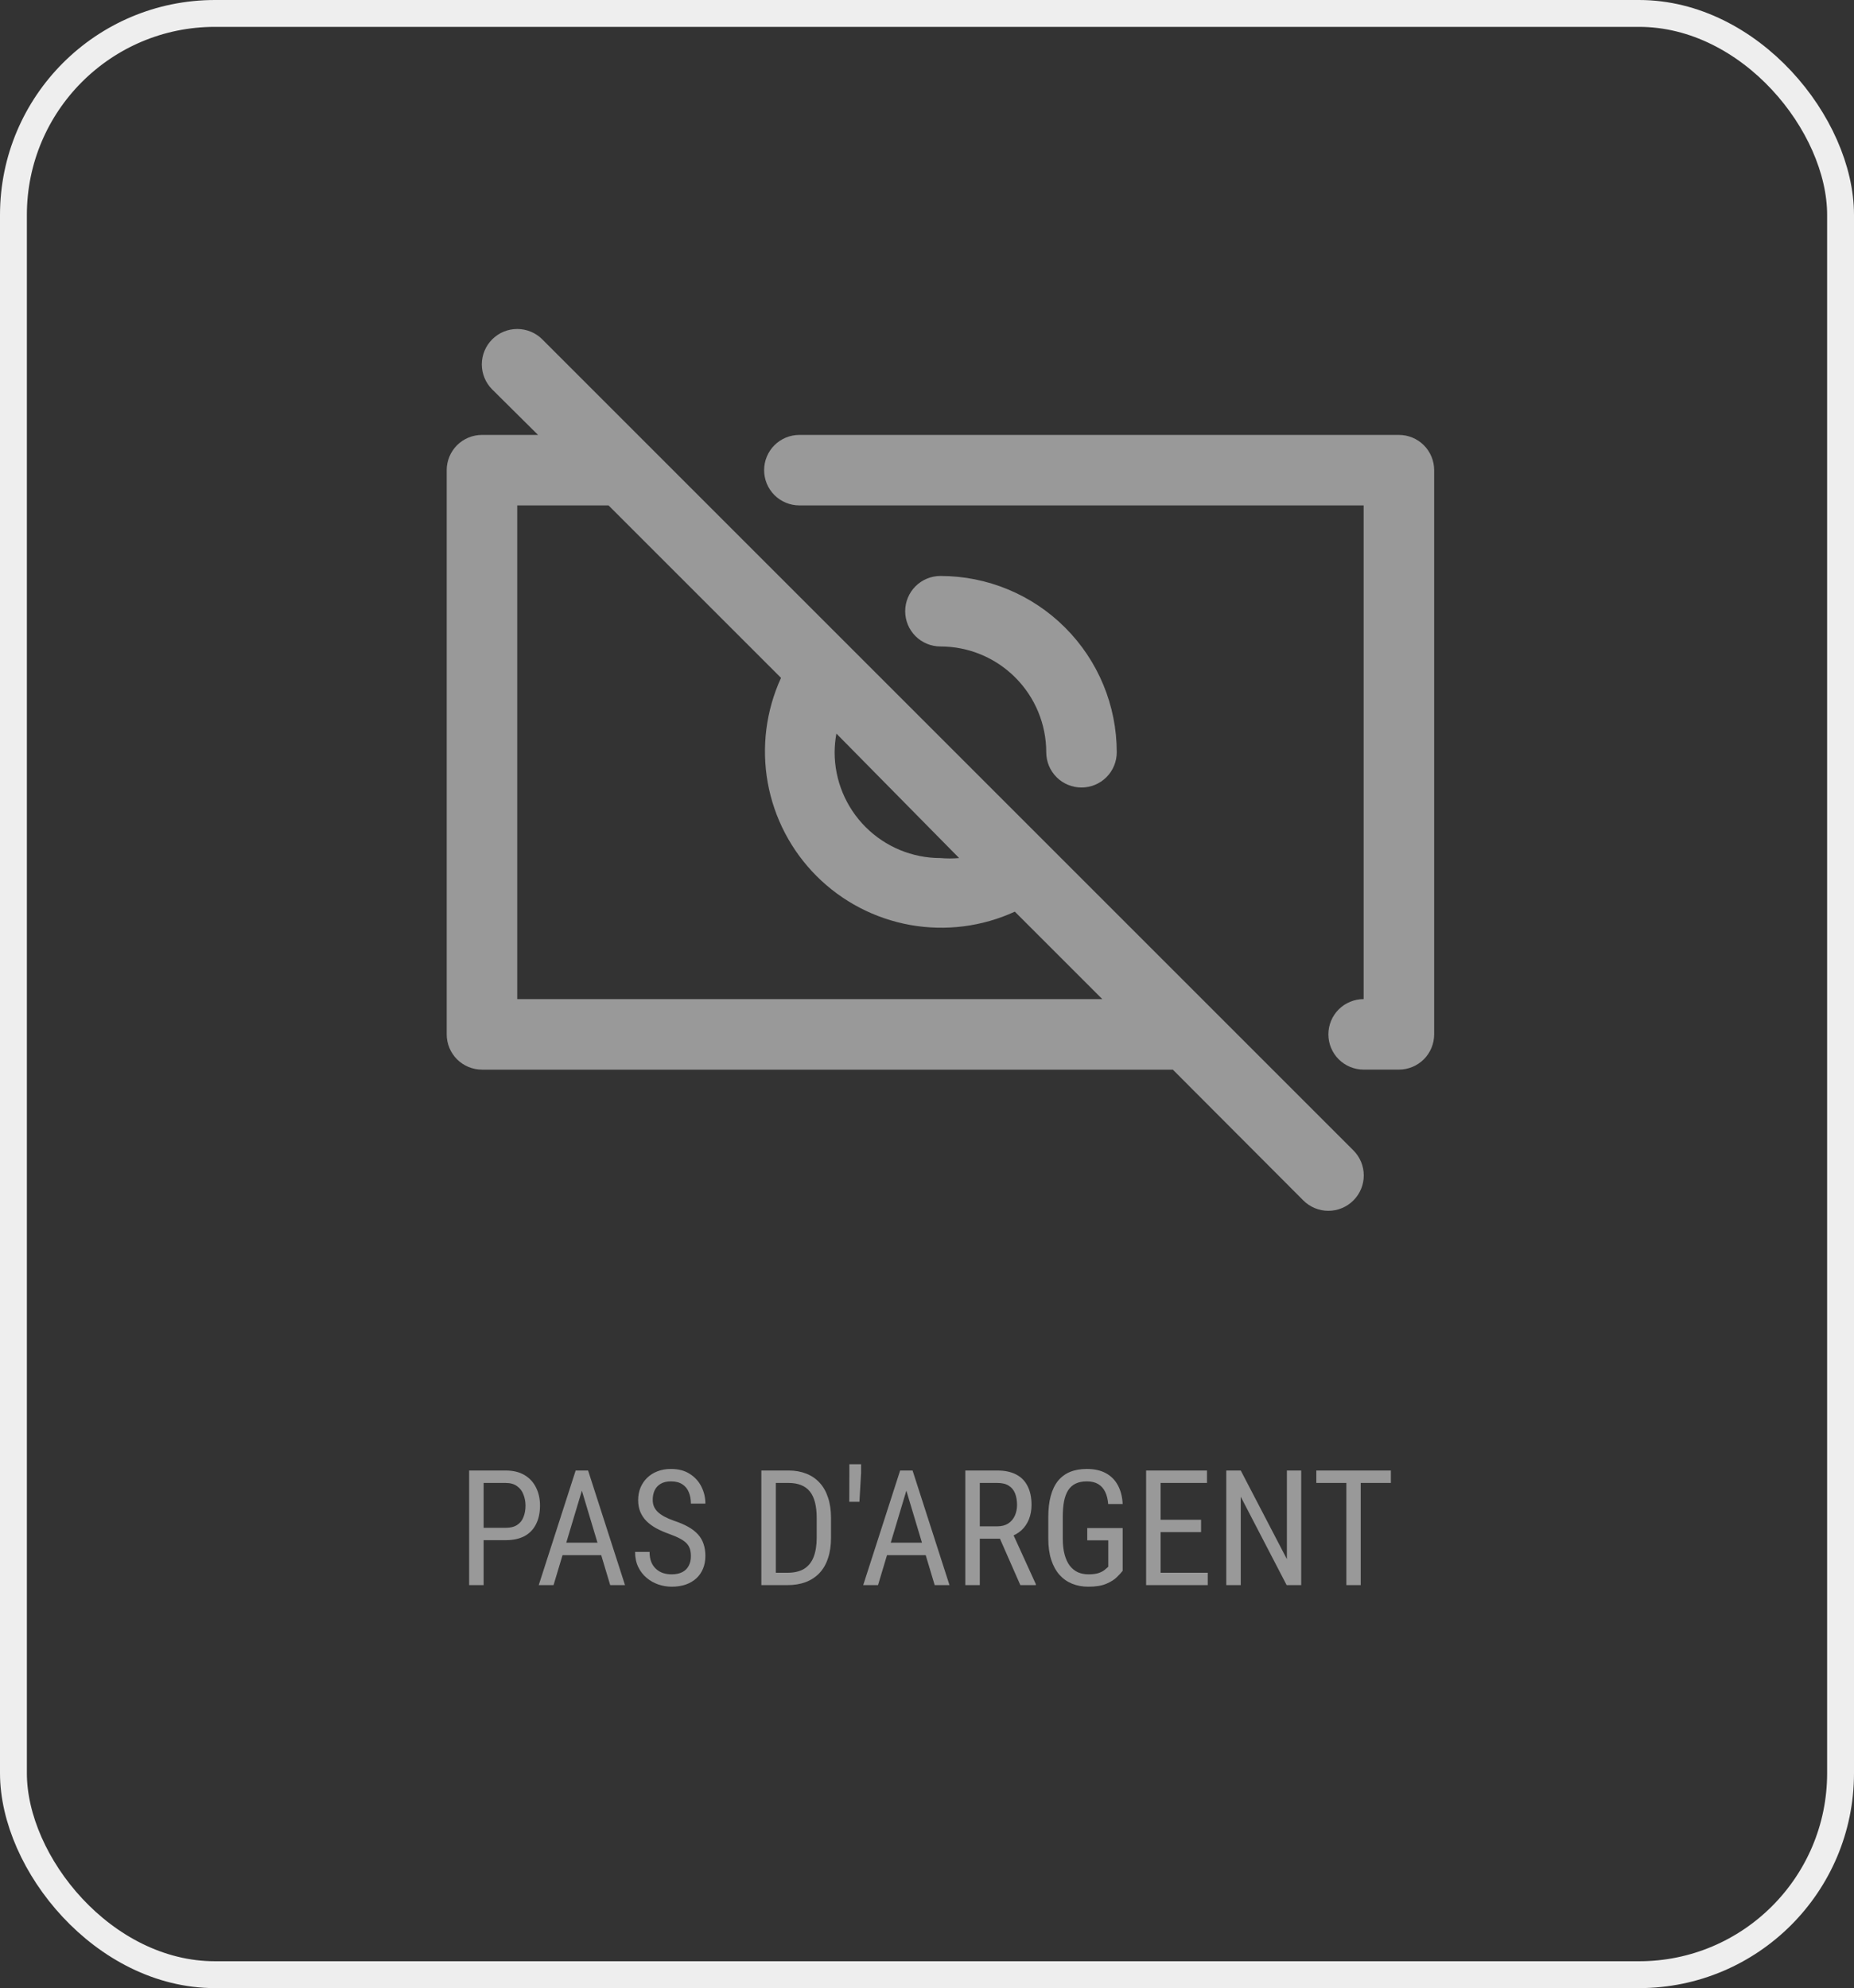
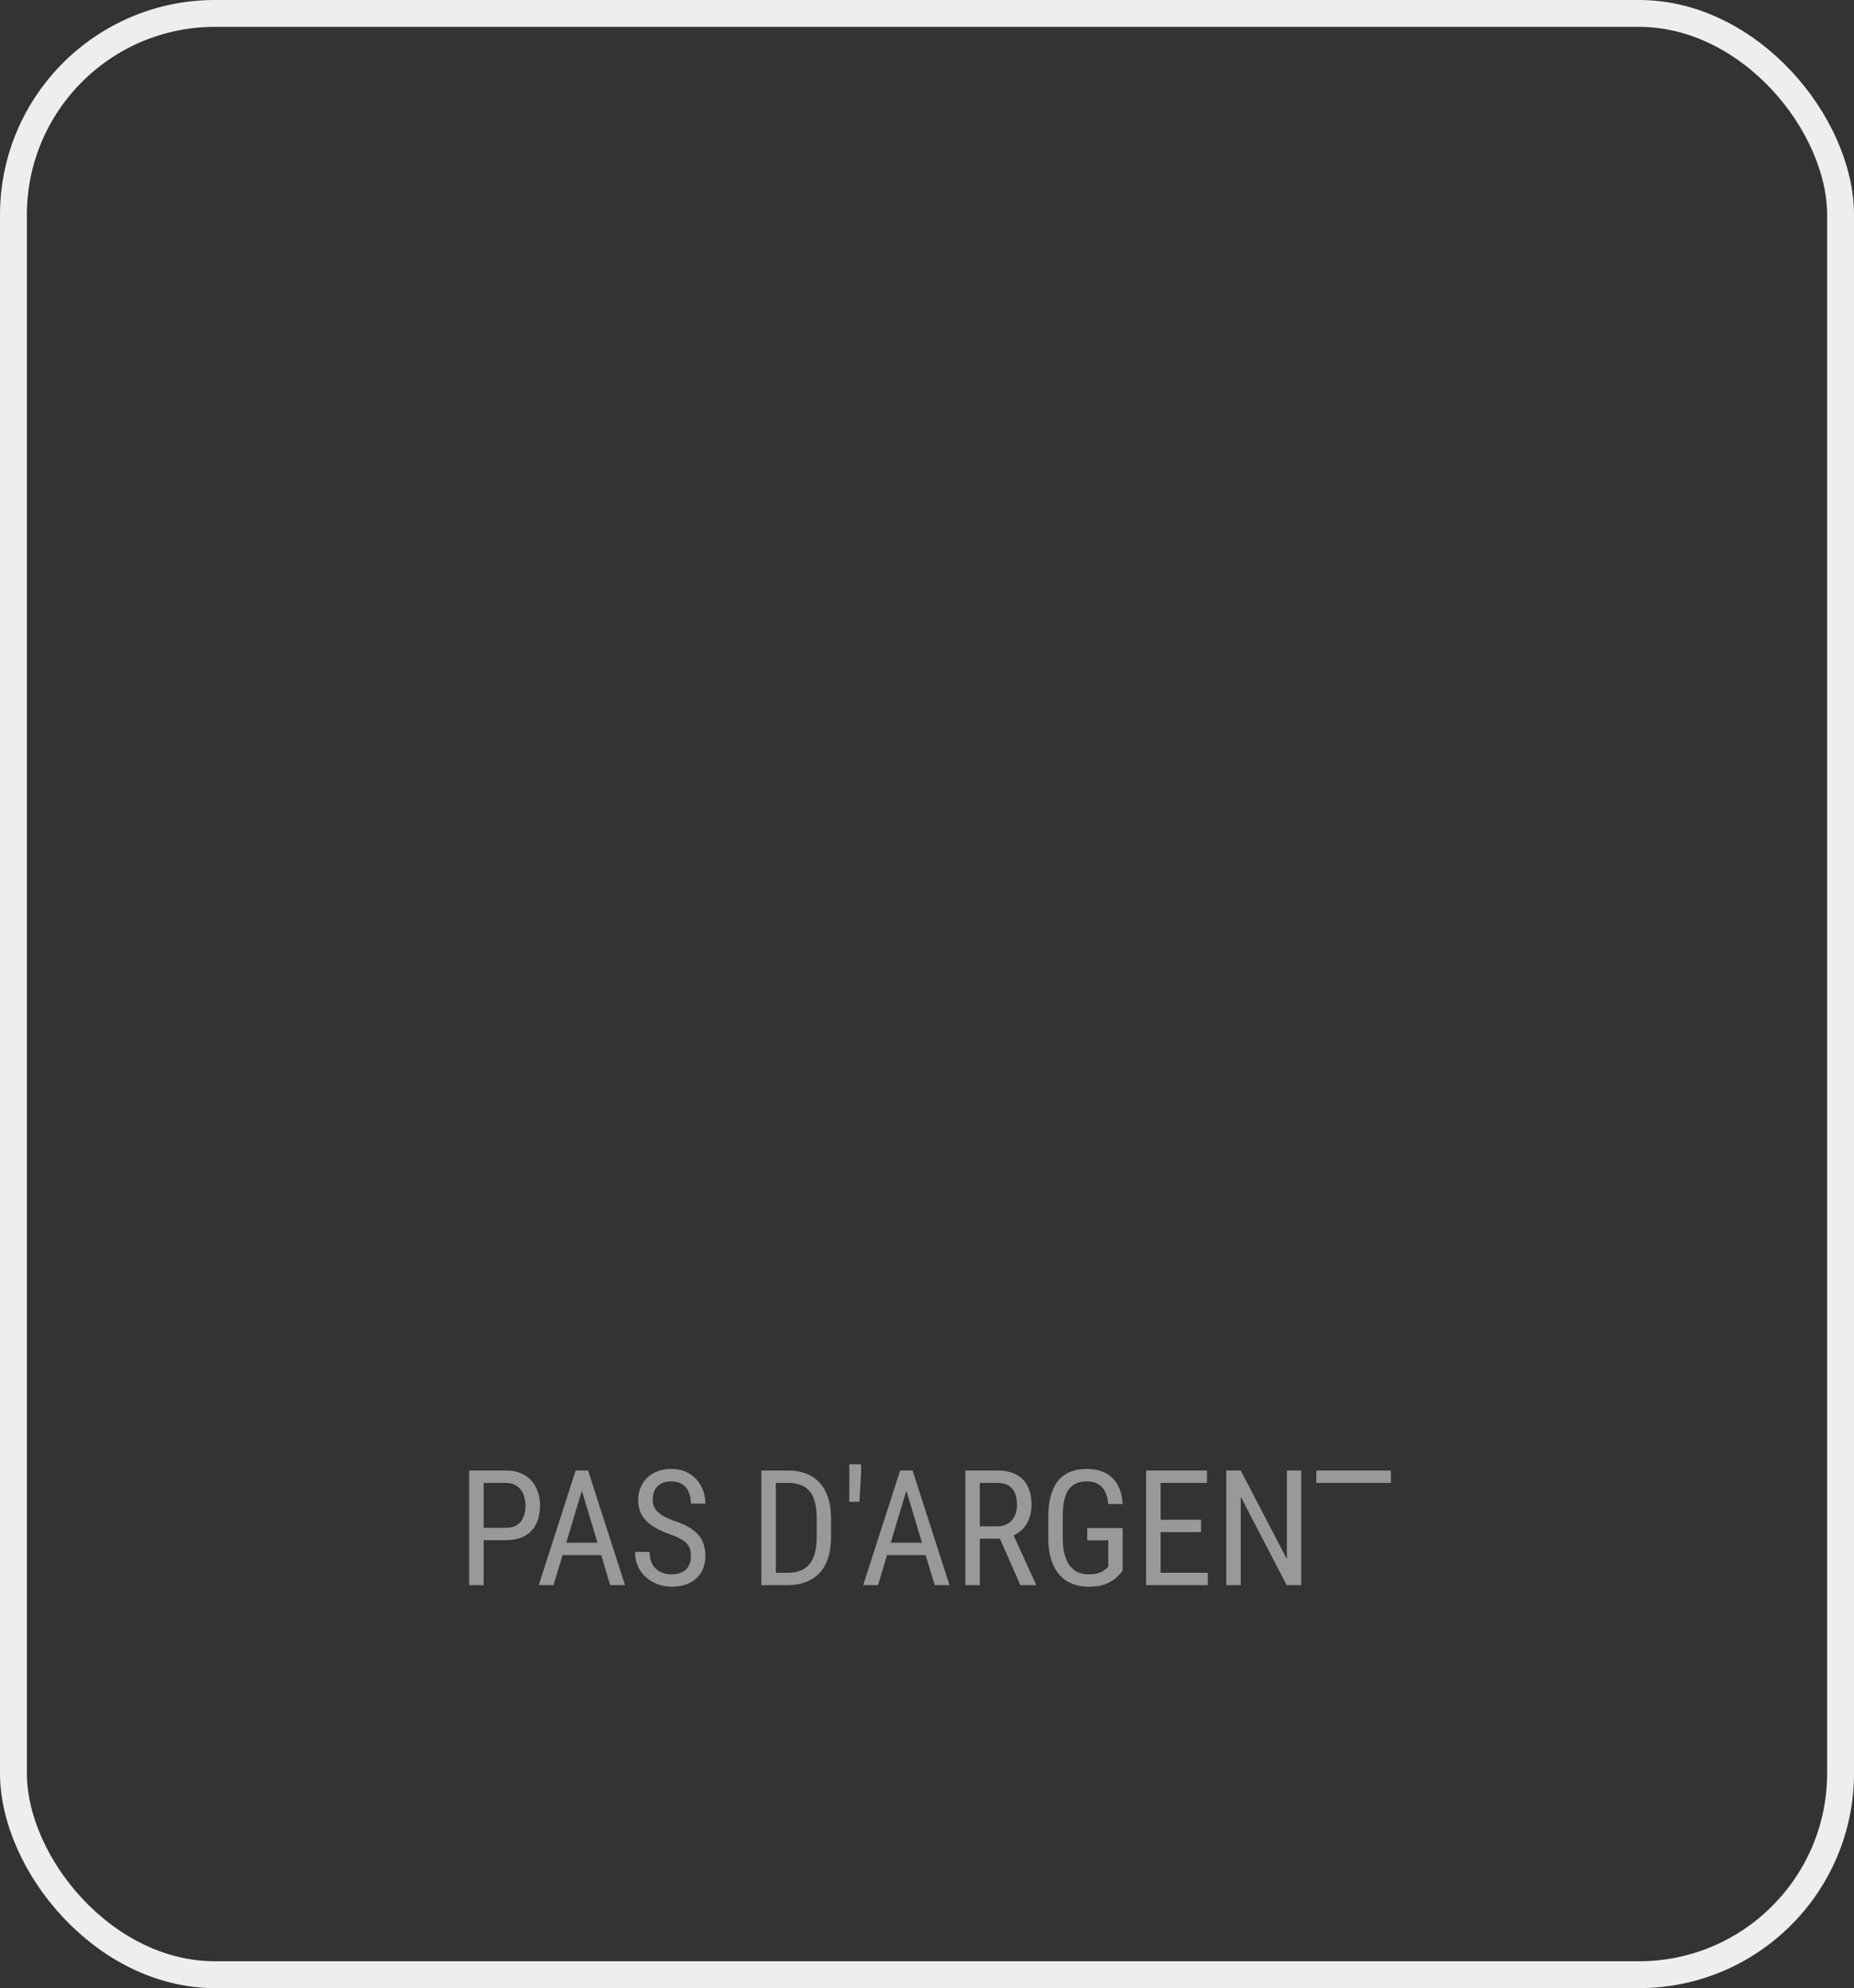
<svg xmlns="http://www.w3.org/2000/svg" width="69" height="74" viewBox="0 0 69 74" fill="none">
  <rect x="0" y="0" width="69" height="74" fill="#333333" stroke="none" />
  <rect x="0.5" y="0.5" width="68" height="73" rx="7.5" stroke="#EEEEEE" />
-   <path d="M18.819 57.327H17.888V56.867H18.819C18.995 56.867 19.137 56.832 19.244 56.762C19.354 56.691 19.433 56.594 19.481 56.469C19.532 56.344 19.558 56.201 19.558 56.041C19.558 55.895 19.532 55.757 19.481 55.628C19.433 55.499 19.354 55.395 19.244 55.317C19.137 55.237 18.995 55.197 18.819 55.197H17.999V59H17.46V54.734H18.819C19.095 54.734 19.327 54.79 19.517 54.901C19.706 55.013 19.85 55.167 19.947 55.364C20.047 55.56 20.097 55.783 20.097 56.035C20.097 56.309 20.047 56.542 19.947 56.735C19.85 56.929 19.706 57.076 19.517 57.178C19.327 57.277 19.095 57.327 18.819 57.327ZM21.767 55.112L20.601 59H20.05L21.424 54.734H21.77L21.767 55.112ZM22.71 59L21.544 55.112L21.538 54.734H21.887L23.261 59H22.71ZM22.71 57.421V57.884H20.653V57.421H22.71ZM25.713 57.922C25.713 57.822 25.701 57.734 25.678 57.658C25.654 57.58 25.613 57.51 25.555 57.447C25.496 57.385 25.414 57.325 25.309 57.269C25.203 57.212 25.069 57.154 24.907 57.096C24.731 57.033 24.572 56.964 24.43 56.888C24.287 56.81 24.165 56.721 24.064 56.621C23.964 56.522 23.887 56.407 23.832 56.278C23.777 56.149 23.75 56.002 23.75 55.836C23.75 55.67 23.778 55.517 23.835 55.376C23.894 55.235 23.976 55.113 24.081 55.01C24.189 54.904 24.317 54.822 24.468 54.764C24.618 54.705 24.786 54.676 24.972 54.676C25.249 54.676 25.482 54.737 25.672 54.86C25.863 54.981 26.008 55.141 26.105 55.338C26.203 55.533 26.252 55.742 26.252 55.965H25.713C25.713 55.805 25.686 55.663 25.634 55.54C25.583 55.415 25.503 55.317 25.394 55.247C25.286 55.175 25.145 55.139 24.972 55.139C24.815 55.139 24.686 55.169 24.585 55.23C24.485 55.29 24.411 55.372 24.362 55.476C24.315 55.579 24.292 55.697 24.292 55.83C24.292 55.92 24.308 56.002 24.339 56.076C24.37 56.148 24.418 56.216 24.482 56.278C24.549 56.341 24.631 56.398 24.729 56.451C24.828 56.504 24.945 56.555 25.08 56.603C25.289 56.672 25.468 56.748 25.616 56.832C25.765 56.916 25.886 57.011 25.98 57.116C26.073 57.22 26.142 57.338 26.185 57.471C26.23 57.602 26.252 57.75 26.252 57.916C26.252 58.09 26.223 58.247 26.164 58.388C26.107 58.528 26.024 58.648 25.915 58.748C25.806 58.848 25.674 58.925 25.52 58.98C25.365 59.032 25.191 59.059 24.998 59.059C24.83 59.059 24.665 59.031 24.503 58.977C24.343 58.922 24.197 58.84 24.066 58.73C23.936 58.621 23.831 58.486 23.753 58.326C23.675 58.164 23.636 57.977 23.636 57.764H24.175C24.175 57.91 24.196 58.036 24.239 58.142C24.282 58.245 24.342 58.331 24.418 58.399C24.494 58.468 24.581 58.519 24.679 58.552C24.778 58.583 24.885 58.599 24.998 58.599C25.154 58.599 25.285 58.571 25.391 58.517C25.498 58.462 25.578 58.384 25.631 58.282C25.686 58.181 25.713 58.06 25.713 57.922ZM29.302 59H28.575L28.581 58.54H29.302C29.558 58.54 29.766 58.491 29.926 58.394C30.086 58.294 30.204 58.148 30.28 57.954C30.356 57.759 30.395 57.518 30.395 57.23V56.501C30.395 56.274 30.373 56.079 30.33 55.915C30.287 55.751 30.223 55.616 30.137 55.511C30.051 55.405 29.942 55.327 29.811 55.276C29.681 55.224 29.527 55.197 29.352 55.197H28.561V54.734H29.352C29.592 54.734 29.809 54.773 30.002 54.849C30.195 54.923 30.361 55.035 30.5 55.185C30.639 55.334 30.744 55.519 30.816 55.739C30.891 55.96 30.928 56.216 30.928 56.507V57.23C30.928 57.522 30.891 57.777 30.816 57.998C30.744 58.219 30.638 58.403 30.497 58.552C30.356 58.7 30.186 58.812 29.984 58.889C29.785 58.963 29.558 59 29.302 59ZM28.874 54.734V59H28.335V54.734H28.874ZM32.047 54.5V54.822L31.985 55.9H31.607L31.61 54.872V54.5H32.047ZM33.843 55.112L32.677 59H32.126L33.5 54.734H33.846L33.843 55.112ZM34.786 59L33.62 55.112L33.614 54.734H33.963L35.337 59H34.786ZM34.786 57.421V57.884H32.73V57.421H34.786ZM35.926 54.734H37.118C37.395 54.734 37.628 54.783 37.815 54.881C38.005 54.978 38.148 55.123 38.243 55.315C38.341 55.504 38.39 55.737 38.39 56.015C38.39 56.21 38.357 56.389 38.293 56.551C38.228 56.711 38.135 56.848 38.012 56.961C37.889 57.072 37.739 57.155 37.563 57.21L37.417 57.272H36.353L36.348 56.812H37.112C37.276 56.812 37.413 56.776 37.523 56.706C37.632 56.634 37.714 56.537 37.769 56.416C37.823 56.295 37.851 56.161 37.851 56.015C37.851 55.851 37.826 55.707 37.777 55.584C37.728 55.461 37.65 55.366 37.543 55.3C37.438 55.231 37.296 55.197 37.118 55.197H36.465V59H35.926V54.734ZM37.974 59L37.124 57.066L37.684 57.063L38.551 58.965V59H37.974ZM41.782 56.876V58.467C41.735 58.529 41.664 58.607 41.568 58.701C41.475 58.795 41.343 58.878 41.173 58.95C41.003 59.023 40.78 59.059 40.505 59.059C40.284 59.059 40.082 59.022 39.898 58.947C39.717 58.873 39.56 58.762 39.427 58.613C39.296 58.463 39.194 58.276 39.122 58.054C39.05 57.829 39.014 57.566 39.014 57.266V56.466C39.014 56.167 39.044 55.905 39.105 55.681C39.165 55.456 39.255 55.27 39.374 55.121C39.495 54.973 39.645 54.861 39.822 54.787C40.002 54.713 40.211 54.676 40.449 54.676C40.725 54.676 40.959 54.727 41.152 54.831C41.346 54.935 41.495 55.084 41.601 55.279C41.708 55.475 41.769 55.709 41.782 55.982H41.243C41.23 55.807 41.192 55.656 41.132 55.531C41.071 55.404 40.985 55.308 40.874 55.241C40.763 55.173 40.621 55.139 40.449 55.139C40.285 55.139 40.147 55.166 40.033 55.221C39.92 55.275 39.827 55.357 39.755 55.467C39.685 55.576 39.633 55.714 39.6 55.88C39.568 56.046 39.553 56.239 39.553 56.46V57.266C39.553 57.492 39.575 57.69 39.62 57.857C39.665 58.025 39.728 58.164 39.81 58.273C39.895 58.383 39.995 58.465 40.112 58.52C40.23 58.572 40.361 58.599 40.508 58.599C40.674 58.599 40.805 58.581 40.9 58.546C40.996 58.511 41.069 58.471 41.12 58.426C41.173 58.381 41.215 58.345 41.246 58.317V57.333H40.464V56.876H41.782ZM44.949 58.54V59H43.098V58.54H44.949ZM43.194 54.734V59H42.655V54.734H43.194ZM44.7 56.568V57.028H43.098V56.568H44.7ZM44.92 54.734V55.197H43.098V54.734H44.92ZM48.427 54.734V59H47.885L46.177 55.71V59H45.638V54.734H46.177L47.894 58.033V54.734H48.427ZM50.642 54.734V59H50.108V54.734H50.642ZM51.764 54.734V55.197H48.989V54.734H51.764Z" fill="#999999" />
-   <path d="M52.062 16.188H29.75C29.402 16.188 29.068 16.326 28.822 16.572C28.576 16.818 28.438 17.152 28.438 17.5C28.438 17.848 28.576 18.182 28.822 18.428C29.068 18.674 29.402 18.812 29.75 18.812H50.75V37.188C50.402 37.188 50.068 37.326 49.822 37.572C49.576 37.818 49.438 38.152 49.438 38.5C49.438 38.848 49.576 39.182 49.822 39.428C50.068 39.674 50.402 39.812 50.75 39.812H52.062C52.411 39.812 52.744 39.674 52.991 39.428C53.237 39.182 53.375 38.848 53.375 38.5V17.5C53.375 17.152 53.237 16.818 52.991 16.572C52.744 16.326 52.411 16.188 52.062 16.188Z" fill="#999999" />
-   <path d="M38.938 28C38.938 28.348 39.076 28.682 39.322 28.928C39.568 29.174 39.902 29.312 40.25 29.312C40.598 29.312 40.932 29.174 41.178 28.928C41.424 28.682 41.562 28.348 41.562 28C41.562 26.259 40.871 24.59 39.64 23.36C38.41 22.129 36.74 21.438 35 21.438C34.652 21.438 34.318 21.576 34.072 21.822C33.826 22.068 33.688 22.402 33.688 22.75C33.688 23.098 33.826 23.432 34.072 23.678C34.318 23.924 34.652 24.062 35 24.062C36.044 24.062 37.046 24.477 37.784 25.216C38.523 25.954 38.938 26.956 38.938 28Z" fill="#999999" />
-   <path d="M20.182 12.631C19.935 12.384 19.599 12.245 19.25 12.245C18.901 12.245 18.565 12.384 18.318 12.631C18.071 12.878 17.932 13.213 17.932 13.563C17.932 13.912 18.071 14.248 18.318 14.495L20.024 16.188H17.938C17.589 16.188 17.256 16.326 17.009 16.572C16.763 16.819 16.625 17.152 16.625 17.5V38.501C16.625 38.849 16.763 39.182 17.009 39.429C17.256 39.675 17.589 39.813 17.938 39.813H43.649L48.506 44.682C48.753 44.929 49.088 45.068 49.438 45.068C49.787 45.068 50.122 44.929 50.369 44.682C50.617 44.435 50.755 44.1 50.755 43.751C50.755 43.401 50.617 43.066 50.369 42.819L20.182 12.631ZM31.128 27.305L35.696 31.938C35.464 31.958 35.231 31.958 35 31.938C33.956 31.938 32.954 31.523 32.216 30.785C31.477 30.046 31.062 29.045 31.062 28C31.064 27.767 31.086 27.534 31.128 27.305ZM19.25 37.188V18.813H22.649L29.067 25.231C28.509 26.449 28.336 27.809 28.572 29.128C28.809 30.447 29.444 31.662 30.391 32.609C31.339 33.557 32.554 34.191 33.873 34.428C35.192 34.665 36.551 34.492 37.769 33.933L41.024 37.188H19.25Z" fill="#999999" />
+   <path d="M18.819 57.327H17.888V56.867H18.819C18.995 56.867 19.137 56.832 19.244 56.762C19.354 56.691 19.433 56.594 19.481 56.469C19.532 56.344 19.558 56.201 19.558 56.041C19.558 55.895 19.532 55.757 19.481 55.628C19.433 55.499 19.354 55.395 19.244 55.317C19.137 55.237 18.995 55.197 18.819 55.197H17.999V59H17.46V54.734H18.819C19.095 54.734 19.327 54.79 19.517 54.901C19.706 55.013 19.85 55.167 19.947 55.364C20.047 55.56 20.097 55.783 20.097 56.035C20.097 56.309 20.047 56.542 19.947 56.735C19.85 56.929 19.706 57.076 19.517 57.178C19.327 57.277 19.095 57.327 18.819 57.327ZM21.767 55.112L20.601 59H20.05L21.424 54.734H21.77L21.767 55.112ZM22.71 59L21.544 55.112L21.538 54.734H21.887L23.261 59H22.71ZM22.71 57.421V57.884H20.653V57.421H22.71ZM25.713 57.922C25.713 57.822 25.701 57.734 25.678 57.658C25.654 57.58 25.613 57.51 25.555 57.447C25.496 57.385 25.414 57.325 25.309 57.269C25.203 57.212 25.069 57.154 24.907 57.096C24.731 57.033 24.572 56.964 24.43 56.888C24.287 56.81 24.165 56.721 24.064 56.621C23.964 56.522 23.887 56.407 23.832 56.278C23.777 56.149 23.75 56.002 23.75 55.836C23.75 55.67 23.778 55.517 23.835 55.376C23.894 55.235 23.976 55.113 24.081 55.01C24.189 54.904 24.317 54.822 24.468 54.764C24.618 54.705 24.786 54.676 24.972 54.676C25.249 54.676 25.482 54.737 25.672 54.86C25.863 54.981 26.008 55.141 26.105 55.338C26.203 55.533 26.252 55.742 26.252 55.965H25.713C25.713 55.805 25.686 55.663 25.634 55.54C25.583 55.415 25.503 55.317 25.394 55.247C25.286 55.175 25.145 55.139 24.972 55.139C24.815 55.139 24.686 55.169 24.585 55.23C24.485 55.29 24.411 55.372 24.362 55.476C24.315 55.579 24.292 55.697 24.292 55.83C24.292 55.92 24.308 56.002 24.339 56.076C24.37 56.148 24.418 56.216 24.482 56.278C24.549 56.341 24.631 56.398 24.729 56.451C24.828 56.504 24.945 56.555 25.08 56.603C25.289 56.672 25.468 56.748 25.616 56.832C25.765 56.916 25.886 57.011 25.98 57.116C26.073 57.22 26.142 57.338 26.185 57.471C26.23 57.602 26.252 57.75 26.252 57.916C26.252 58.09 26.223 58.247 26.164 58.388C26.107 58.528 26.024 58.648 25.915 58.748C25.806 58.848 25.674 58.925 25.52 58.98C25.365 59.032 25.191 59.059 24.998 59.059C24.83 59.059 24.665 59.031 24.503 58.977C24.343 58.922 24.197 58.84 24.066 58.73C23.936 58.621 23.831 58.486 23.753 58.326C23.675 58.164 23.636 57.977 23.636 57.764H24.175C24.175 57.91 24.196 58.036 24.239 58.142C24.282 58.245 24.342 58.331 24.418 58.399C24.494 58.468 24.581 58.519 24.679 58.552C24.778 58.583 24.885 58.599 24.998 58.599C25.154 58.599 25.285 58.571 25.391 58.517C25.498 58.462 25.578 58.384 25.631 58.282C25.686 58.181 25.713 58.06 25.713 57.922ZM29.302 59H28.575L28.581 58.54H29.302C29.558 58.54 29.766 58.491 29.926 58.394C30.086 58.294 30.204 58.148 30.28 57.954C30.356 57.759 30.395 57.518 30.395 57.23V56.501C30.395 56.274 30.373 56.079 30.33 55.915C30.287 55.751 30.223 55.616 30.137 55.511C30.051 55.405 29.942 55.327 29.811 55.276C29.681 55.224 29.527 55.197 29.352 55.197H28.561V54.734H29.352C29.592 54.734 29.809 54.773 30.002 54.849C30.195 54.923 30.361 55.035 30.5 55.185C30.639 55.334 30.744 55.519 30.816 55.739C30.891 55.96 30.928 56.216 30.928 56.507V57.23C30.928 57.522 30.891 57.777 30.816 57.998C30.744 58.219 30.638 58.403 30.497 58.552C30.356 58.7 30.186 58.812 29.984 58.889C29.785 58.963 29.558 59 29.302 59ZM28.874 54.734V59H28.335V54.734H28.874ZM32.047 54.5V54.822L31.985 55.9H31.607L31.61 54.872V54.5H32.047ZM33.843 55.112L32.677 59H32.126L33.5 54.734H33.846L33.843 55.112ZM34.786 59L33.62 55.112L33.614 54.734H33.963L35.337 59H34.786ZM34.786 57.421V57.884H32.73V57.421H34.786ZM35.926 54.734H37.118C37.395 54.734 37.628 54.783 37.815 54.881C38.005 54.978 38.148 55.123 38.243 55.315C38.341 55.504 38.39 55.737 38.39 56.015C38.39 56.21 38.357 56.389 38.293 56.551C38.228 56.711 38.135 56.848 38.012 56.961C37.889 57.072 37.739 57.155 37.563 57.21L37.417 57.272H36.353L36.348 56.812H37.112C37.276 56.812 37.413 56.776 37.523 56.706C37.632 56.634 37.714 56.537 37.769 56.416C37.823 56.295 37.851 56.161 37.851 56.015C37.851 55.851 37.826 55.707 37.777 55.584C37.728 55.461 37.65 55.366 37.543 55.3C37.438 55.231 37.296 55.197 37.118 55.197H36.465V59H35.926V54.734ZM37.974 59L37.124 57.066L37.684 57.063L38.551 58.965V59H37.974ZM41.782 56.876V58.467C41.735 58.529 41.664 58.607 41.568 58.701C41.475 58.795 41.343 58.878 41.173 58.95C41.003 59.023 40.78 59.059 40.505 59.059C40.284 59.059 40.082 59.022 39.898 58.947C39.717 58.873 39.56 58.762 39.427 58.613C39.296 58.463 39.194 58.276 39.122 58.054C39.05 57.829 39.014 57.566 39.014 57.266V56.466C39.014 56.167 39.044 55.905 39.105 55.681C39.165 55.456 39.255 55.27 39.374 55.121C39.495 54.973 39.645 54.861 39.822 54.787C40.002 54.713 40.211 54.676 40.449 54.676C40.725 54.676 40.959 54.727 41.152 54.831C41.346 54.935 41.495 55.084 41.601 55.279C41.708 55.475 41.769 55.709 41.782 55.982H41.243C41.23 55.807 41.192 55.656 41.132 55.531C41.071 55.404 40.985 55.308 40.874 55.241C40.763 55.173 40.621 55.139 40.449 55.139C40.285 55.139 40.147 55.166 40.033 55.221C39.92 55.275 39.827 55.357 39.755 55.467C39.685 55.576 39.633 55.714 39.6 55.88C39.568 56.046 39.553 56.239 39.553 56.46V57.266C39.553 57.492 39.575 57.69 39.62 57.857C39.665 58.025 39.728 58.164 39.81 58.273C39.895 58.383 39.995 58.465 40.112 58.52C40.23 58.572 40.361 58.599 40.508 58.599C40.674 58.599 40.805 58.581 40.9 58.546C40.996 58.511 41.069 58.471 41.12 58.426C41.173 58.381 41.215 58.345 41.246 58.317V57.333H40.464V56.876H41.782ZM44.949 58.54V59H43.098V58.54H44.949ZM43.194 54.734V59H42.655V54.734H43.194ZM44.7 56.568V57.028H43.098V56.568H44.7ZM44.92 54.734V55.197H43.098V54.734H44.92ZM48.427 54.734V59H47.885L46.177 55.71V59H45.638V54.734H46.177L47.894 58.033V54.734H48.427ZM50.642 54.734V59V54.734H50.642ZM51.764 54.734V55.197H48.989V54.734H51.764Z" fill="#999999" />
</svg>